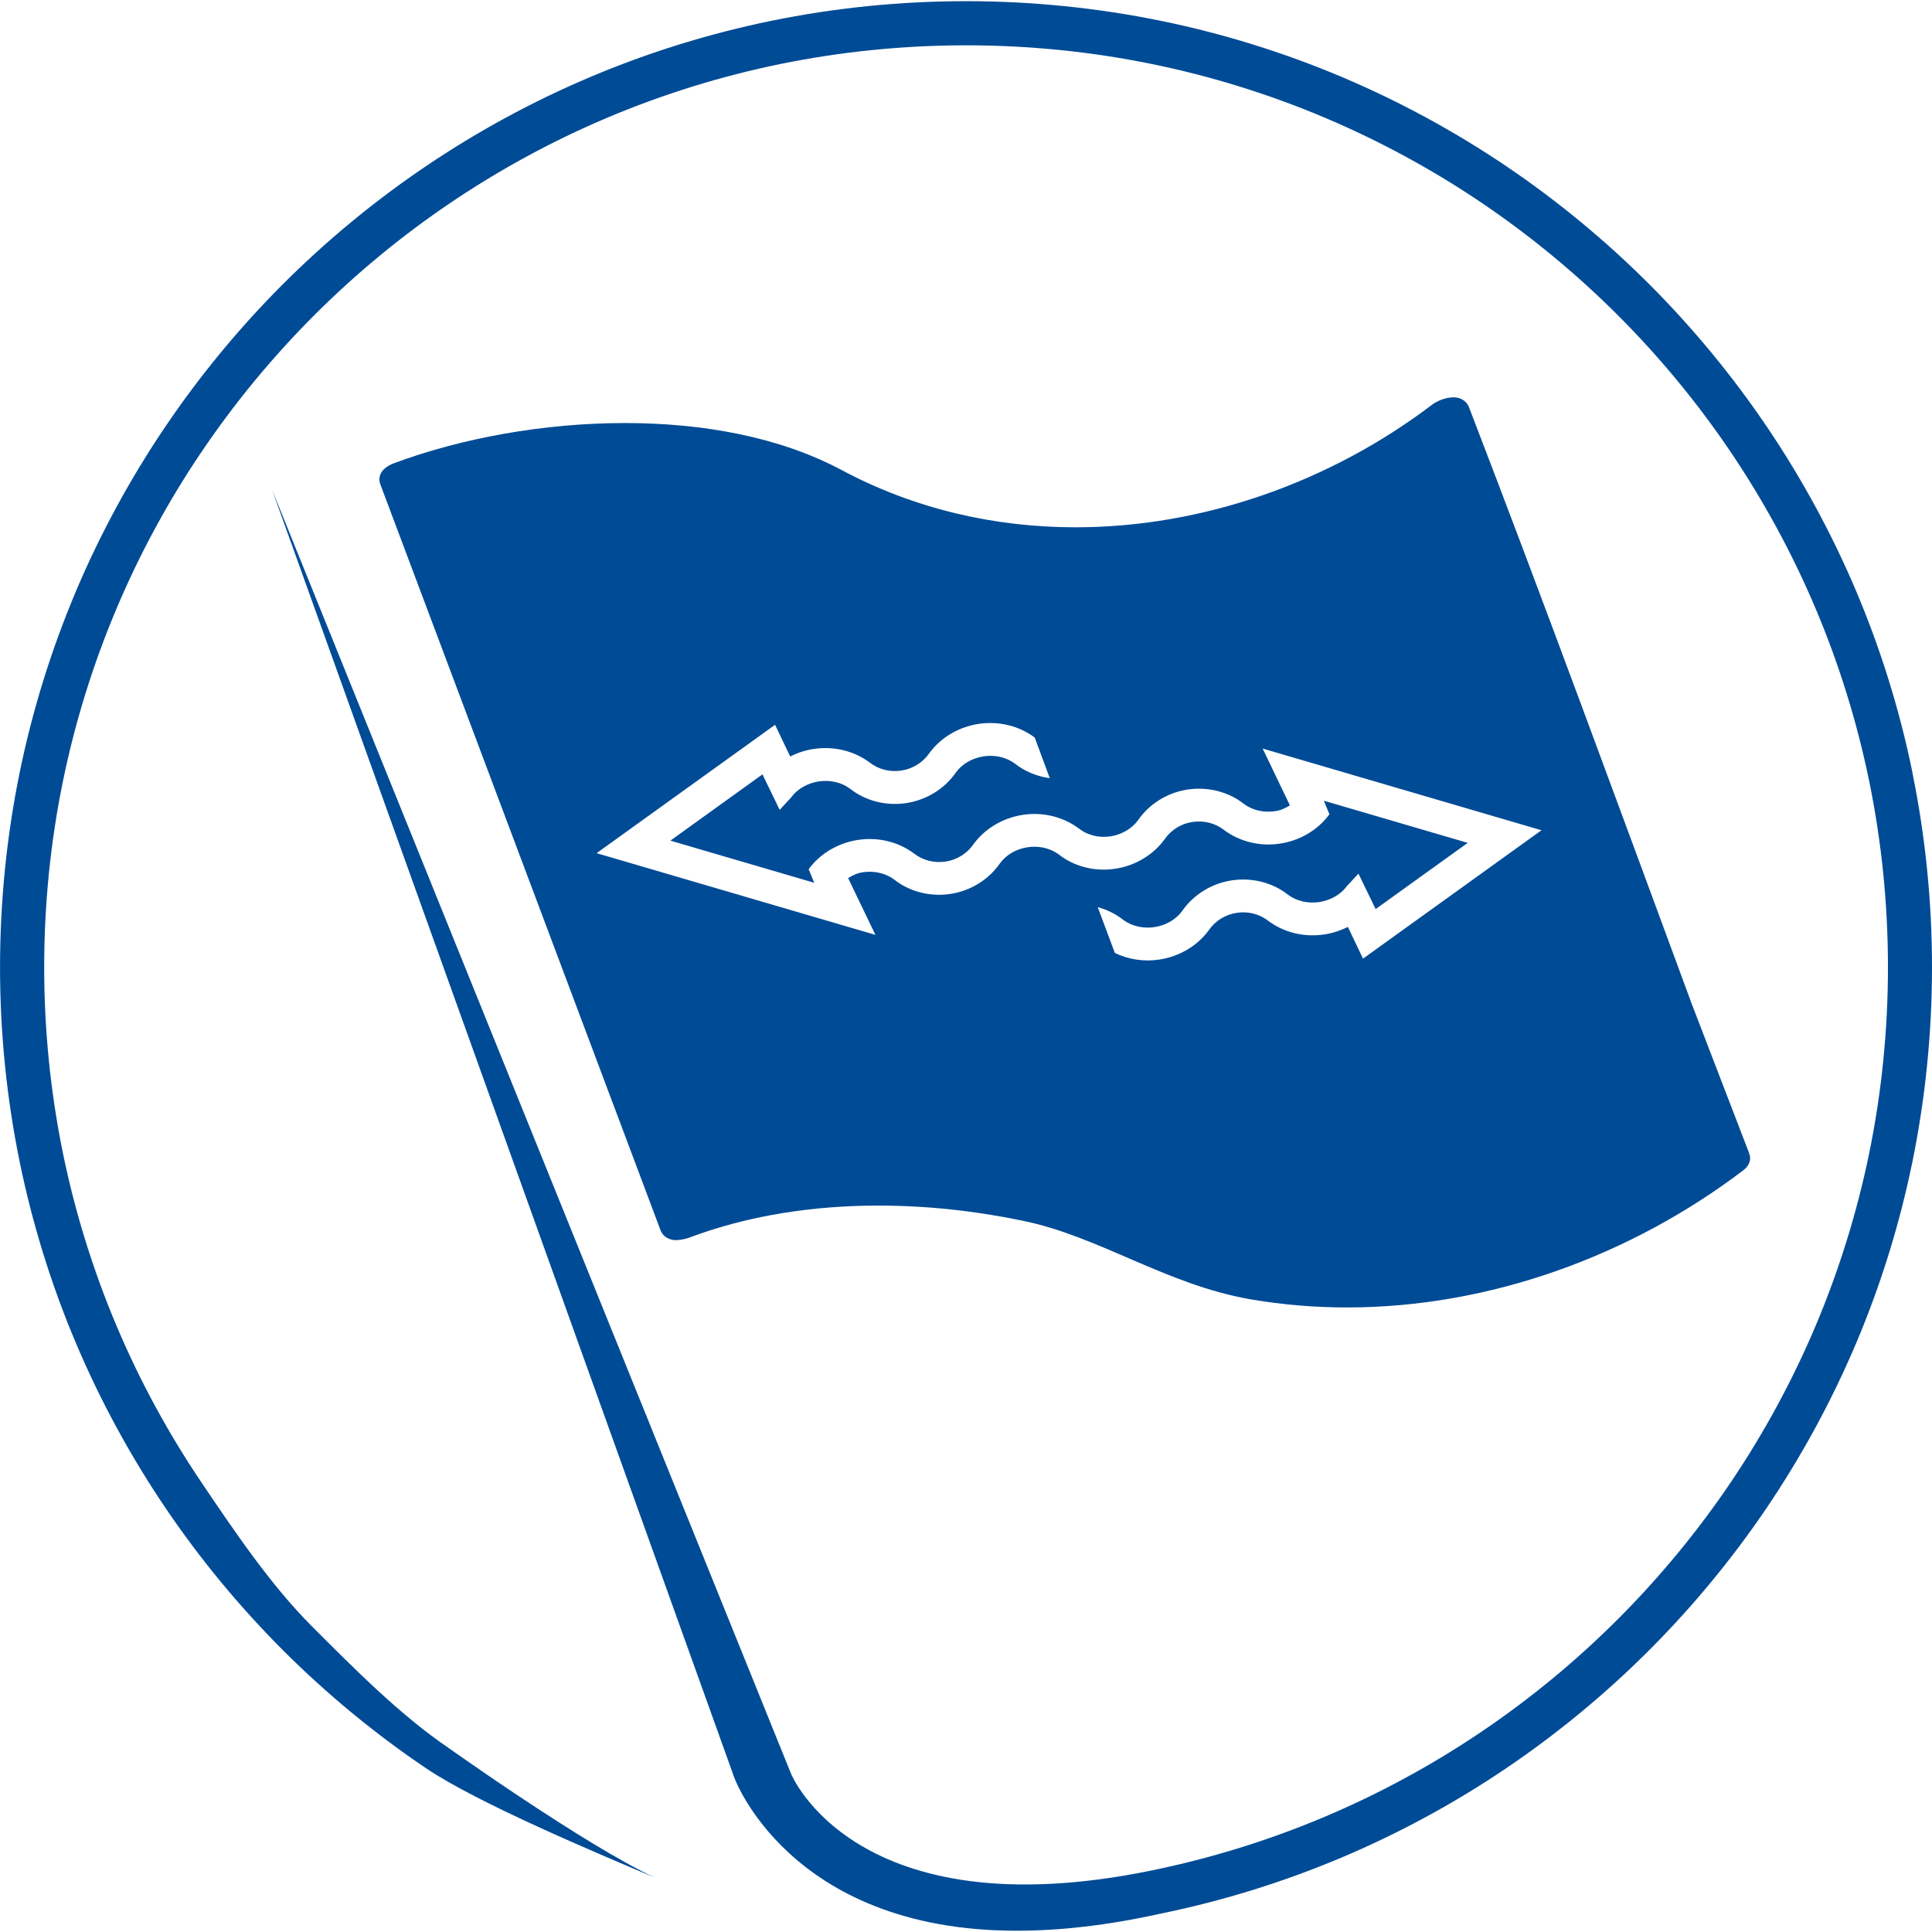
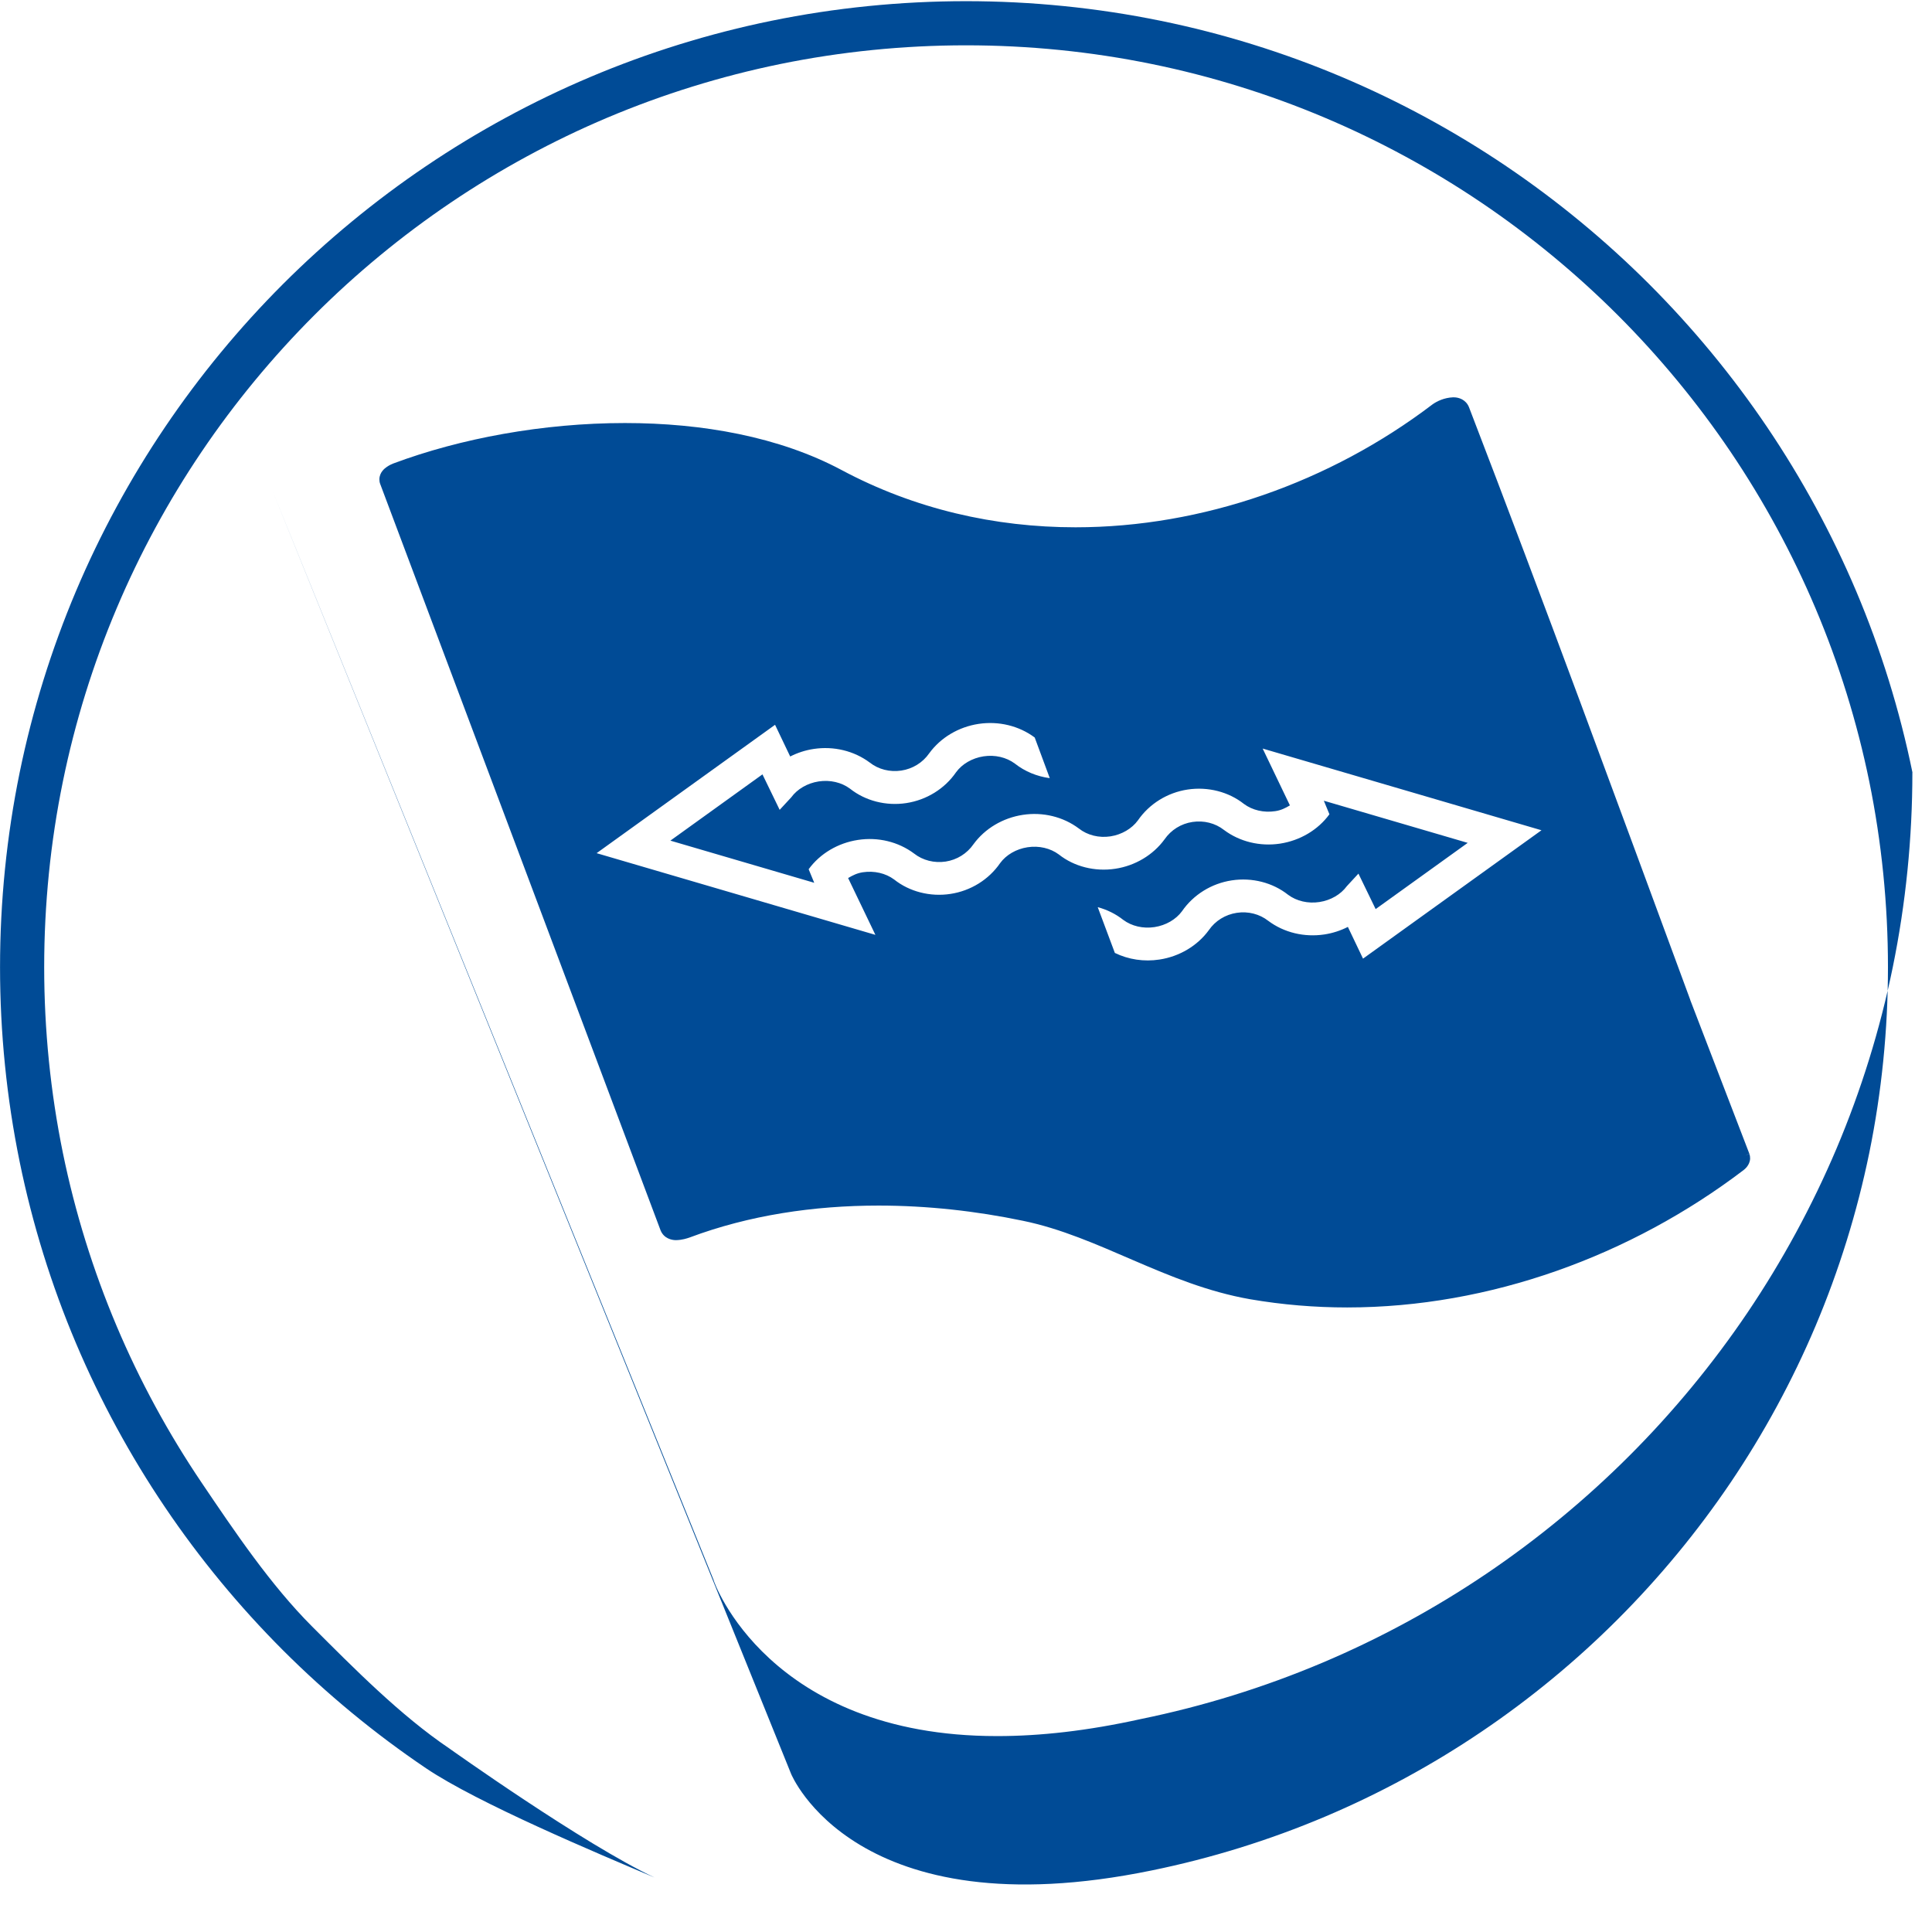
<svg xmlns="http://www.w3.org/2000/svg" id="Ebene_1" width="90" height="90" viewBox="0 0 512 512">
  <defs>
    <style>.cls-1{fill:#004b96;stroke-width:0px;}</style>
  </defs>
-   <path class="cls-1" d="m506.8,204.75c3.45,16.87,5.2,34.23,5.2,51.58h0c0,17.36-1.75,34.72-5.2,51.59h0c-3.36,16.45-8.38,32.62-14.91,48.06h0c-6.43,15.17-14.37,29.8-23.61,43.49h0c-9.17,13.56-19.68,26.3-31.26,37.88h0c-11.59,11.59-24.33,22.1-37.87,31.26h0c-13.69,9.25-28.32,17.19-43.5,23.61h0c-15.45,6.53-31.62,11.55-48.01,14.9h0c-14.32,3.18-26.93,4.54-38.04,4.54h-.22c-60.44,0-75.1-40.91-75.1-41.45h0L72.11,129.81l137.53,340.26s16.94,41.81,95.61,25.61c15.69-3.21,31.11-8,45.86-14.23,14.47-6.12,28.44-13.7,41.5-22.53,12.93-8.73,25.1-18.77,36.16-29.84,11.05-11.06,21.09-23.22,29.84-36.16,8.82-13.06,16.4-27.03,22.52-41.5,6.23-14.74,11.02-30.17,14.24-45.86,3.29-16.1,4.96-32.67,4.96-49.24s-1.67-33.14-4.96-49.24c-3.22-15.69-8-31.12-14.24-45.86-6.12-14.47-13.7-28.44-22.52-41.5-8.75-12.94-18.79-25.11-29.84-36.16-11.06-11.06-23.23-21.1-36.16-29.84-13.06-8.82-27.03-16.4-41.5-22.52-14.75-6.24-30.18-11.03-45.86-14.23-16.1-3.3-32.67-4.96-49.24-4.96s-33.15,1.67-49.24,4.96c-15.68,3.21-31.11,8-45.86,14.23-14.47,6.12-28.43,13.7-41.49,22.52-12.95,8.75-25.11,18.78-36.16,29.84-11.06,11.07-21.09,23.22-29.83,36.16-8.83,13.06-16.41,27.03-22.52,41.5-6.24,14.74-11.03,30.17-14.24,45.86-3.3,16.1-4.96,32.67-4.96,49.24s1.67,33.14,4.96,49.24c3.21,15.68,8,31.11,14.24,45.86,6.11,14.47,13.7,28.44,22.52,41.5,8.74,12.93,18.23,27.06,29.28,38.12,11.06,11.06,23.43,23.59,36.38,32.33,0,0,35.73,25.45,54.37,34.19-15.17-6.42-46.89-19.72-60.58-28.97h0c-13.57-9.16-26.3-19.68-37.89-31.26h0c-11.58-11.59-22.1-24.33-31.25-37.88h0c-9.25-13.69-17.19-28.32-23.61-43.49h0c-6.54-15.45-11.55-31.62-14.92-48.07h0c-3.45-16.87-5.2-34.22-5.2-51.58h0c0-17.35,1.75-34.71,5.2-51.58h0c3.37-16.45,8.39-32.61,14.92-48.06h0c6.42-15.18,14.36-29.8,23.61-43.49h0c9.15-13.55,19.66-26.3,31.25-37.89h0c11.58-11.57,24.32-22.09,37.89-31.25h0c13.69-9.25,28.32-17.19,43.49-23.61h0c15.45-6.54,31.63-11.56,48.06-14.92h0c16.87-3.45,34.22-5.2,51.59-5.2h0c17.36,0,34.7,1.75,51.58,5.2h0c16.44,3.36,32.61,8.38,48.07,14.92h0c15.17,6.42,29.81,14.36,43.5,23.61h0c13.54,9.15,26.29,19.67,37.87,31.25h0c11.58,11.59,22.09,24.32,31.26,37.89h0c9.25,13.69,17.18,28.31,23.61,43.49h0c6.53,15.44,11.55,31.61,14.91,48.06h0m-58.88,60.25c-19.37-52.45-38.57-104.91-58.64-157.06-.8-2.01-2.71-2.63-4.02-2.62-.02,0-.09-.01-.26,0-2.26.1-4.17,1-5.38,1.86-27.19,20.68-61.03,32.58-94.61,32.58-21.36,0-42.59-4.8-62.03-15.19-16.49-8.8-36.86-12.44-57.38-12.44-21.73,0-43.63,4.08-61.37,10.71-.44.17-1.07.45-1.76.93-.47.33-1.89,1.34-1.95,3.22,0,.46.05.87.24,1.35,24.75,65.88,49.51,131.81,74.28,197.74.87,2.14,2.93,2.6,4.07,2.59h0c1.66-.02,2.97-.48,3.62-.7,15.73-5.9,32.89-8.46,50.08-8.46,12.93,0,25.87,1.45,38.21,4.02,20.35,4.17,37.86,16.88,60.3,20.81,8.52,1.46,17.11,2.17,25.68,2.17,37.79-.01,75.17-13.69,105.03-36.39.23-.2,1.67-1.23,1.75-3.07,0-.49-.06-.88-.19-1.24l-1.29.46,1.28-.49c-5.23-13.61-10.45-27.18-15.67-40.76Zm-86.73-10.94l-4.01-8.4c-1.93.98-4.04,1.67-6.23,2-5.3.8-10.69-.48-14.87-3.61-2.3-1.81-5.34-2.58-8.35-2.12-3.01.46-5.69,2.1-7.41,4.61-3.02,4.13-7.78,6.97-13.07,7.77-4.08.63-8.22,0-11.82-1.75l-4.54-12.13c2.47.66,4.78,1.8,6.75,3.36,2.26,1.68,5.28,2.38,8.3,1.92,3.01-.46,5.69-2.03,7.28-4.2,3.02-4.38,7.82-7.37,13.2-8.18,5.38-.82,10.86.6,14.92,3.82,2.26,1.68,5.29,2.38,8.3,1.92,3-.46,5.67-2.02,7.26-4.2l3.08-3.33,4.56,9.4c5.07-3.64,16.54-11.9,24.4-17.55-9.86-2.89-27.53-8.06-38.13-11.17l1.48,3.59c-3.01,4.14-7.78,6.97-13.08,7.78-5.29.8-10.68-.49-14.86-3.62-2.3-1.81-5.35-2.58-8.36-2.12-3,.45-5.66,2.1-7.39,4.6-3.01,4.14-7.79,7.01-13.07,7.8-5.38.82-10.88-.56-14.94-3.78-2.26-1.68-5.28-2.38-8.3-1.92-3,.46-5.67,2.02-7.26,4.2-3.01,4.38-7.81,7.36-13.18,8.17-5.38.82-10.86-.6-14.91-3.82-2.26-1.68-5.29-2.37-8.3-1.92-1.51.23-2.64.79-3.9,1.53l7.23,15.06-73.88-21.65,47.29-34.02,4.01,8.4c1.93-.98,4.03-1.67,6.23-2,5.29-.8,10.69.49,14.86,3.61,2.3,1.81,5.34,2.58,8.36,2.12,3.01-.46,5.68-2.1,7.41-4.6,3.02-4.14,7.78-6.97,13.07-7.77,5.29-.8,10.69.49,14.87,3.61l3.99,10.77c-3.4-.45-6.62-1.78-9.25-3.86-2.26-1.68-5.29-2.38-8.3-1.92-3.01.46-5.69,2.03-7.28,4.21-3.01,4.38-7.82,7.36-13.2,8.18-5.37.82-10.86-.6-14.91-3.82-2.26-1.68-5.29-2.38-8.3-1.92-3,.46-5.67,2.02-7.26,4.2l-3.08,3.33-4.56-9.4c-5.07,3.65-16.55,11.91-24.4,17.56,9.86,2.89,27.52,8.06,38.12,11.17l-1.48-3.59c3.01-4.14,7.78-6.97,13.08-7.77,5.29-.81,10.68.48,14.86,3.61,2.3,1.81,5.35,2.58,8.36,2.13,2.99-.46,5.66-2.1,7.39-4.61,3.02-4.14,7.77-6.96,13.05-7.77,5.29-.81,10.69.48,14.86,3.61,2.3,1.81,5.36,2.55,8.38,2.09,3-.46,5.69-2.06,7.28-4.24,3.01-4.38,7.82-7.36,13.17-8.17,5.38-.81,10.87.6,14.92,3.81,2.26,1.68,5.28,2.38,8.3,1.92,1.51-.22,2.64-.79,3.89-1.53l-7.22-15.06,73.89,21.65-47.29,34.02Z" />
+   <path class="cls-1" d="m506.8,204.75h0c0,17.36-1.75,34.72-5.2,51.59h0c-3.36,16.45-8.38,32.62-14.91,48.06h0c-6.43,15.17-14.37,29.8-23.61,43.49h0c-9.17,13.56-19.68,26.3-31.26,37.88h0c-11.59,11.59-24.33,22.1-37.87,31.26h0c-13.69,9.25-28.32,17.19-43.5,23.61h0c-15.45,6.53-31.62,11.55-48.01,14.9h0c-14.32,3.18-26.93,4.54-38.04,4.54h-.22c-60.44,0-75.1-40.91-75.1-41.45h0L72.11,129.81l137.53,340.26s16.94,41.81,95.61,25.61c15.69-3.21,31.11-8,45.86-14.23,14.47-6.12,28.44-13.7,41.5-22.53,12.93-8.73,25.1-18.77,36.16-29.84,11.05-11.06,21.09-23.22,29.84-36.16,8.82-13.06,16.4-27.03,22.52-41.5,6.23-14.74,11.02-30.17,14.24-45.86,3.29-16.1,4.96-32.67,4.96-49.24s-1.67-33.14-4.96-49.24c-3.22-15.69-8-31.12-14.24-45.86-6.12-14.47-13.7-28.44-22.52-41.5-8.75-12.94-18.79-25.11-29.84-36.16-11.06-11.06-23.23-21.1-36.16-29.84-13.06-8.82-27.03-16.4-41.5-22.52-14.75-6.24-30.18-11.03-45.86-14.23-16.1-3.3-32.67-4.96-49.24-4.96s-33.15,1.67-49.24,4.96c-15.68,3.21-31.11,8-45.86,14.23-14.47,6.12-28.43,13.7-41.49,22.52-12.95,8.75-25.11,18.78-36.16,29.84-11.06,11.07-21.09,23.22-29.83,36.16-8.83,13.06-16.41,27.03-22.52,41.5-6.24,14.74-11.03,30.17-14.24,45.86-3.3,16.1-4.96,32.67-4.96,49.24s1.67,33.14,4.96,49.24c3.21,15.68,8,31.11,14.24,45.86,6.11,14.47,13.7,28.44,22.52,41.5,8.74,12.93,18.23,27.06,29.28,38.12,11.06,11.06,23.43,23.59,36.38,32.33,0,0,35.73,25.45,54.37,34.19-15.17-6.42-46.89-19.72-60.58-28.97h0c-13.57-9.16-26.3-19.68-37.89-31.26h0c-11.58-11.59-22.1-24.33-31.25-37.88h0c-9.25-13.69-17.19-28.32-23.61-43.49h0c-6.54-15.45-11.55-31.62-14.92-48.07h0c-3.45-16.87-5.2-34.22-5.2-51.58h0c0-17.35,1.75-34.71,5.2-51.58h0c3.37-16.45,8.39-32.61,14.92-48.06h0c6.42-15.18,14.36-29.8,23.61-43.49h0c9.15-13.55,19.66-26.3,31.25-37.89h0c11.58-11.57,24.32-22.09,37.89-31.25h0c13.69-9.25,28.32-17.19,43.49-23.61h0c15.45-6.54,31.63-11.56,48.06-14.92h0c16.87-3.45,34.22-5.2,51.59-5.2h0c17.36,0,34.7,1.75,51.58,5.2h0c16.44,3.36,32.61,8.38,48.07,14.92h0c15.17,6.42,29.81,14.36,43.5,23.61h0c13.54,9.15,26.29,19.67,37.87,31.25h0c11.58,11.59,22.09,24.32,31.26,37.89h0c9.25,13.69,17.18,28.31,23.61,43.49h0c6.53,15.44,11.55,31.61,14.91,48.06h0m-58.88,60.25c-19.37-52.45-38.57-104.91-58.64-157.06-.8-2.01-2.71-2.63-4.02-2.62-.02,0-.09-.01-.26,0-2.26.1-4.17,1-5.38,1.86-27.19,20.68-61.03,32.58-94.61,32.58-21.36,0-42.59-4.8-62.03-15.19-16.49-8.8-36.86-12.44-57.38-12.44-21.73,0-43.63,4.08-61.37,10.71-.44.17-1.07.45-1.76.93-.47.33-1.89,1.34-1.95,3.22,0,.46.05.87.24,1.35,24.75,65.88,49.51,131.81,74.28,197.74.87,2.14,2.93,2.6,4.07,2.59h0c1.66-.02,2.97-.48,3.62-.7,15.73-5.9,32.89-8.46,50.08-8.46,12.93,0,25.87,1.45,38.21,4.02,20.35,4.17,37.86,16.88,60.3,20.81,8.52,1.46,17.11,2.17,25.68,2.17,37.79-.01,75.17-13.69,105.03-36.39.23-.2,1.67-1.23,1.75-3.07,0-.49-.06-.88-.19-1.24l-1.29.46,1.28-.49c-5.23-13.61-10.45-27.18-15.67-40.76Zm-86.73-10.94l-4.01-8.4c-1.93.98-4.04,1.67-6.23,2-5.3.8-10.69-.48-14.87-3.61-2.3-1.81-5.34-2.58-8.35-2.12-3.01.46-5.69,2.1-7.41,4.61-3.02,4.13-7.78,6.97-13.07,7.77-4.08.63-8.22,0-11.82-1.75l-4.54-12.13c2.47.66,4.78,1.8,6.75,3.36,2.26,1.68,5.28,2.38,8.3,1.92,3.01-.46,5.69-2.03,7.28-4.2,3.02-4.38,7.82-7.37,13.2-8.18,5.38-.82,10.86.6,14.92,3.82,2.26,1.68,5.29,2.38,8.3,1.92,3-.46,5.67-2.02,7.26-4.2l3.08-3.33,4.56,9.4c5.07-3.64,16.54-11.9,24.4-17.55-9.86-2.89-27.53-8.06-38.13-11.17l1.48,3.59c-3.01,4.14-7.78,6.97-13.08,7.78-5.29.8-10.68-.49-14.86-3.62-2.3-1.81-5.35-2.58-8.36-2.12-3,.45-5.66,2.1-7.39,4.6-3.01,4.14-7.79,7.01-13.07,7.8-5.38.82-10.88-.56-14.94-3.78-2.26-1.68-5.28-2.38-8.3-1.92-3,.46-5.67,2.02-7.26,4.2-3.01,4.38-7.81,7.36-13.18,8.17-5.38.82-10.86-.6-14.91-3.82-2.26-1.68-5.29-2.37-8.3-1.92-1.51.23-2.64.79-3.9,1.53l7.23,15.06-73.88-21.65,47.29-34.02,4.01,8.4c1.93-.98,4.03-1.67,6.23-2,5.29-.8,10.69.49,14.86,3.61,2.3,1.81,5.34,2.58,8.36,2.12,3.01-.46,5.68-2.1,7.41-4.6,3.02-4.14,7.78-6.97,13.07-7.77,5.29-.8,10.69.49,14.87,3.61l3.99,10.77c-3.4-.45-6.62-1.78-9.25-3.86-2.26-1.68-5.29-2.38-8.3-1.92-3.01.46-5.69,2.03-7.28,4.21-3.01,4.38-7.82,7.36-13.2,8.18-5.37.82-10.86-.6-14.91-3.82-2.26-1.68-5.29-2.38-8.3-1.92-3,.46-5.67,2.02-7.26,4.2l-3.08,3.33-4.56-9.4c-5.07,3.65-16.55,11.91-24.4,17.56,9.86,2.89,27.52,8.06,38.12,11.17l-1.48-3.59c3.01-4.14,7.78-6.97,13.08-7.77,5.29-.81,10.68.48,14.86,3.61,2.3,1.81,5.35,2.58,8.36,2.13,2.99-.46,5.66-2.1,7.39-4.61,3.02-4.14,7.77-6.96,13.05-7.77,5.29-.81,10.69.48,14.86,3.61,2.3,1.81,5.36,2.55,8.38,2.09,3-.46,5.69-2.06,7.28-4.24,3.01-4.38,7.82-7.36,13.17-8.17,5.38-.81,10.87.6,14.92,3.81,2.26,1.68,5.28,2.38,8.3,1.92,1.51-.22,2.64-.79,3.89-1.53l-7.22-15.06,73.89,21.65-47.29,34.02Z" />
</svg>